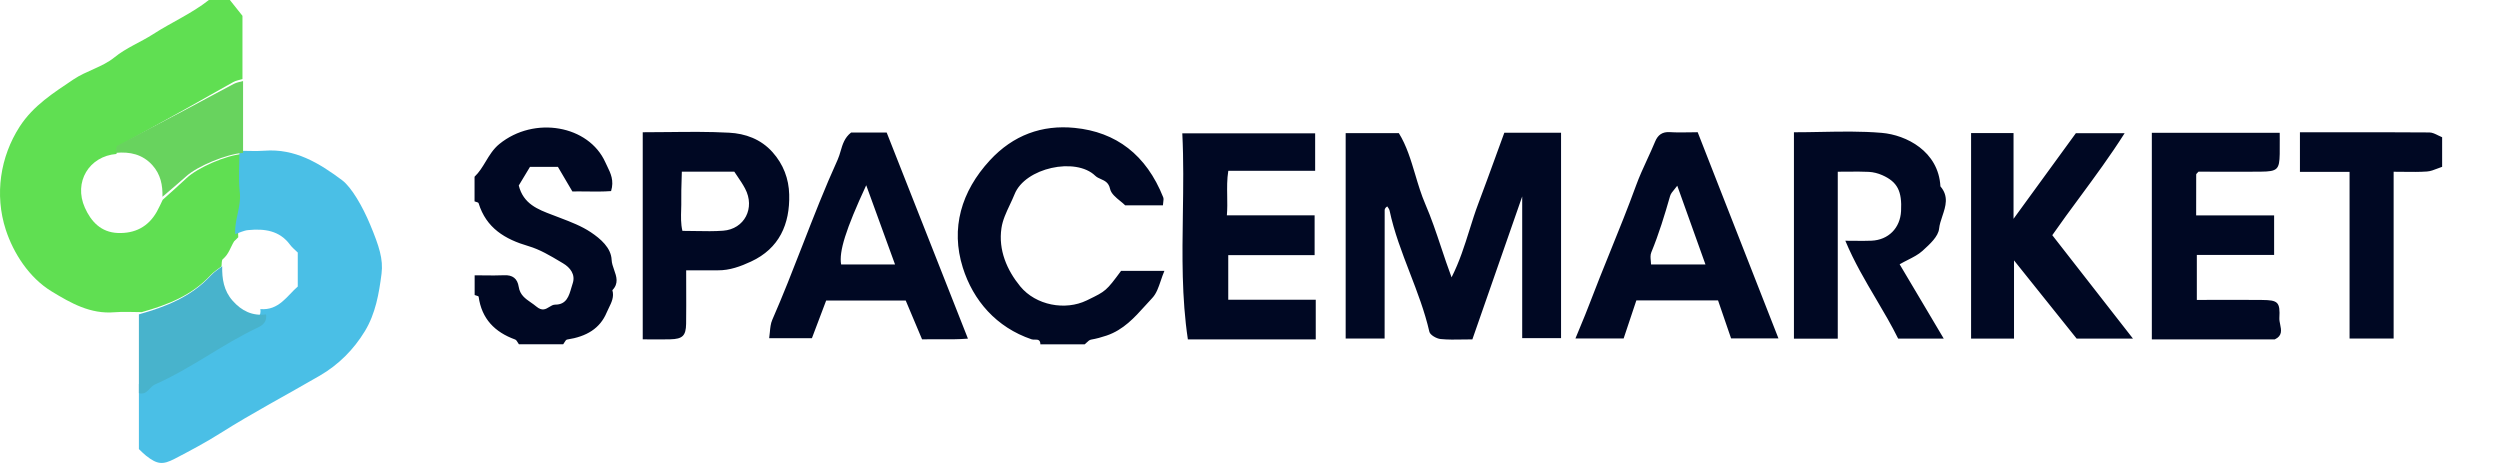
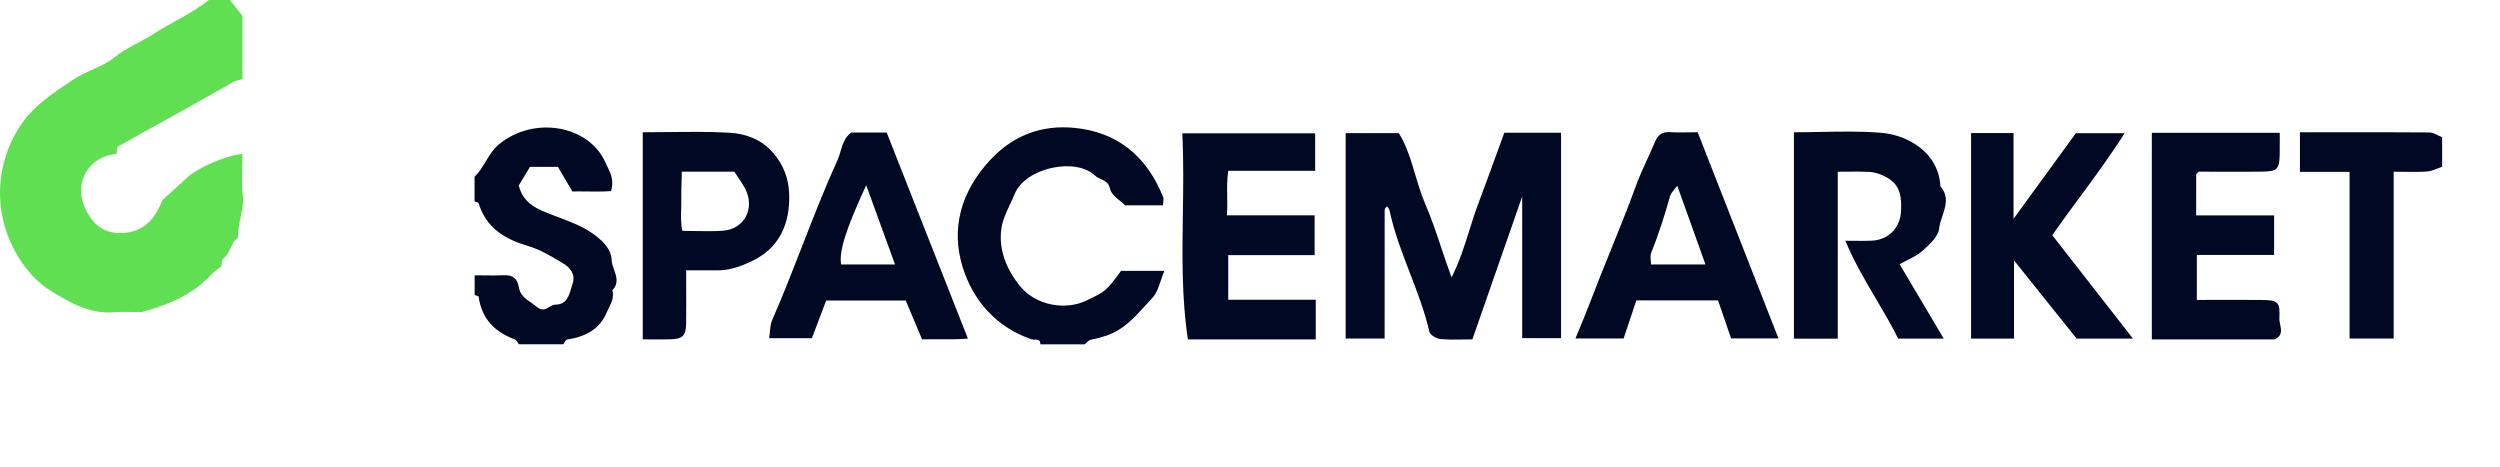
<svg xmlns="http://www.w3.org/2000/svg" width="150" height="28" viewBox="0 0 150 28" fill="none">
  <path fill-rule="evenodd" clip-rule="evenodd" d="M65.198 18.028C63.92 18.646 62.155 18.327 61.214 17.182C60.417 16.211 59.892 14.998 60.087 13.688C60.157 13.205 60.374 12.746 60.59 12.288L60.59 12.288L60.59 12.288L60.59 12.288L60.59 12.288C60.688 12.078 60.787 11.869 60.872 11.658C61.503 10.063 64.546 9.409 65.715 10.546C65.809 10.637 65.93 10.691 66.052 10.744C66.284 10.847 66.522 10.952 66.603 11.329C66.663 11.616 66.956 11.853 67.219 12.066C67.328 12.155 67.432 12.239 67.512 12.321H69.775C69.778 12.252 69.787 12.187 69.796 12.127C69.811 12.014 69.824 11.918 69.793 11.838C68.775 9.288 66.969 7.918 64.475 7.673C62.524 7.48 60.792 8.102 59.39 9.622C57.672 11.486 57.029 13.699 57.767 16.052C58.39 18.034 59.78 19.64 61.896 20.359C61.955 20.379 62.024 20.378 62.093 20.377C62.258 20.375 62.42 20.373 62.424 20.661H65.08C65.12 20.63 65.159 20.593 65.198 20.555C65.283 20.474 65.367 20.393 65.464 20.377C65.785 20.321 66.081 20.241 66.396 20.134C67.404 19.792 68.066 19.058 68.723 18.33L68.723 18.33L68.723 18.33C68.86 18.177 68.998 18.025 69.138 17.877C69.385 17.615 69.512 17.239 69.648 16.838C69.713 16.645 69.781 16.447 69.864 16.253H67.264C66.377 17.454 66.342 17.472 65.299 17.979L65.198 18.028ZM36.698 15.595C36.668 14.864 36.028 14.323 35.449 13.935C34.898 13.566 34.256 13.32 33.625 13.079L33.625 13.079C33.533 13.044 33.442 13.009 33.351 12.974C33.282 12.947 33.214 12.921 33.145 12.895L33.145 12.895L33.145 12.895L33.145 12.895L33.145 12.895L33.145 12.895L33.145 12.895L33.145 12.895L33.145 12.895L33.144 12.895C32.267 12.563 31.402 12.236 31.126 11.13C31.218 10.978 31.313 10.82 31.407 10.662L31.408 10.662L31.408 10.661C31.54 10.44 31.673 10.219 31.799 10.012H33.475C33.655 10.317 33.85 10.649 34.074 11.031L34.343 11.488C34.607 11.482 34.895 11.485 35.194 11.489H35.194C35.677 11.495 36.188 11.501 36.665 11.465C36.855 10.839 36.642 10.402 36.432 9.973C36.394 9.894 36.356 9.816 36.32 9.737C35.325 7.518 32.058 6.935 29.96 8.642C29.598 8.937 29.369 9.315 29.143 9.691C28.947 10.016 28.752 10.339 28.473 10.604V12.083C28.5 12.095 28.533 12.104 28.567 12.114L28.567 12.114L28.567 12.114C28.635 12.133 28.703 12.152 28.715 12.19C29.175 13.687 30.299 14.355 31.716 14.77C32.388 14.967 33.02 15.344 33.635 15.711L33.782 15.799C34.21 16.05 34.543 16.471 34.36 17.009C34.332 17.093 34.306 17.181 34.28 17.271C34.139 17.758 33.988 18.281 33.313 18.278C33.182 18.278 33.069 18.348 32.955 18.419C32.745 18.55 32.528 18.684 32.179 18.391C32.074 18.302 31.961 18.224 31.85 18.147C31.517 17.915 31.198 17.695 31.123 17.21C31.046 16.713 30.757 16.485 30.232 16.515C29.838 16.533 29.441 16.528 29.043 16.523L29.043 16.523H29.043H29.043H29.043H29.043H29.043H29.043H29.043H29.043C28.855 16.52 28.667 16.518 28.479 16.518V17.701C28.504 17.712 28.537 17.721 28.569 17.731H28.569C28.641 17.752 28.713 17.773 28.718 17.802C28.901 19.131 29.689 19.929 30.907 20.37C30.974 20.395 31.022 20.474 31.069 20.554C31.09 20.59 31.111 20.627 31.135 20.657H33.791C33.815 20.626 33.839 20.587 33.862 20.549C33.913 20.465 33.964 20.381 34.024 20.373C35.196 20.193 36.001 19.71 36.403 18.746C36.44 18.654 36.486 18.563 36.532 18.47C36.691 18.146 36.859 17.807 36.742 17.412C37.135 17.006 36.99 16.596 36.846 16.188C36.776 15.989 36.706 15.791 36.698 15.595ZM139.796 7.934C141.791 7.933 143.779 7.931 145.767 7.947C145.94 7.949 146.114 8.036 146.288 8.123L146.288 8.123C146.368 8.163 146.448 8.203 146.528 8.234V10.009C146.432 10.04 146.336 10.078 146.241 10.115C146.034 10.196 145.829 10.276 145.619 10.29C145.171 10.322 144.721 10.316 144.239 10.31C144.038 10.308 143.832 10.305 143.618 10.305V20.314H140.974V10.311H137.996V7.935C138.597 7.935 139.197 7.935 139.796 7.934ZM88.702 12.206C88.505 12.726 88.338 13.257 88.17 13.794C87.873 14.739 87.572 15.699 87.094 16.64C86.864 16.024 86.663 15.424 86.468 14.838C86.17 13.947 85.883 13.088 85.52 12.25C85.273 11.677 85.093 11.075 84.915 10.477L84.915 10.477C84.653 9.601 84.395 8.736 83.93 7.987H80.74V20.312H83.077C83.077 17.706 83.077 15.152 83.08 12.596C83.08 12.555 83.106 12.507 83.133 12.472C83.151 12.447 83.177 12.428 83.202 12.409L83.202 12.409C83.214 12.401 83.225 12.392 83.236 12.383C83.251 12.408 83.268 12.432 83.285 12.457C83.323 12.51 83.36 12.564 83.372 12.623C83.645 13.915 84.118 15.142 84.59 16.368C85.037 17.529 85.484 18.69 85.763 19.907C85.807 20.099 86.191 20.318 86.435 20.342C86.879 20.386 87.329 20.378 87.786 20.369C87.97 20.366 88.155 20.363 88.342 20.363C89.316 17.573 90.269 14.839 91.332 11.788V20.288H93.663V7.963H90.26C90.09 8.428 89.921 8.891 89.752 9.354L89.752 9.356C89.405 10.31 89.059 11.26 88.702 12.206ZM116.542 12.965C116.456 13.221 116.371 13.475 116.345 13.726C116.296 14.191 115.788 14.652 115.383 15.02L115.345 15.055C115.102 15.274 114.8 15.428 114.471 15.595L114.471 15.595C114.312 15.676 114.146 15.76 113.978 15.857C114.391 16.551 114.803 17.245 115.228 17.963L115.243 17.988L115.256 18.011L115.263 18.021C115.696 18.753 116.145 19.51 116.625 20.318H113.89C113.495 19.517 113.038 18.743 112.574 17.956C111.919 16.848 111.25 15.714 110.72 14.445C110.922 14.445 111.109 14.447 111.288 14.449C111.647 14.453 111.968 14.456 112.287 14.442C113.305 14.398 114.011 13.685 114.064 12.664C114.126 11.466 113.848 10.913 112.93 10.507C112.683 10.398 112.402 10.327 112.131 10.312C111.72 10.291 111.308 10.295 110.862 10.3C110.67 10.301 110.472 10.303 110.266 10.303V20.321H107.636V7.936C108.167 7.936 108.698 7.926 109.229 7.916C110.459 7.892 111.689 7.868 112.907 7.972C114.368 8.096 116.31 9.072 116.425 11.182C116.939 11.78 116.739 12.377 116.542 12.965ZM127.478 7.993H124.551C123.67 9.201 122.817 10.373 121.916 11.612L121.904 11.628L120.812 13.129V7.984H118.265V20.318H120.841V15.623C121.512 16.459 122.133 17.236 122.729 17.982L122.732 17.985C123.371 18.784 123.983 19.549 124.598 20.315H127.977C126.339 18.215 124.76 16.191 123.137 14.111C123.673 13.341 124.228 12.588 124.788 11.83L124.788 11.83C125.698 10.595 126.619 9.347 127.478 7.993ZM78.877 15.306H73.695V17.986H78.945V20.362H71.272C70.898 17.864 70.935 15.355 70.972 12.831C70.996 11.228 71.02 9.618 70.938 8.001H78.909V10.247H73.698C73.615 10.76 73.624 11.26 73.632 11.764C73.639 12.146 73.645 12.529 73.612 12.921H78.877V15.306ZM100.194 7.928C99.736 7.898 99.471 8.099 99.308 8.493C99.159 8.854 98.994 9.212 98.83 9.569C98.593 10.085 98.356 10.6 98.166 11.123C97.68 12.457 97.148 13.773 96.615 15.088C96.191 16.137 95.766 17.186 95.365 18.244C95.199 18.685 95.018 19.12 94.829 19.574L94.829 19.575L94.829 19.575L94.827 19.58L94.824 19.587C94.727 19.82 94.628 20.059 94.527 20.306H97.419C97.597 19.775 97.764 19.276 97.926 18.788L97.929 18.779L98.181 18.025H103.083C103.354 18.818 103.62 19.593 103.865 20.303H106.707C105.504 17.237 104.318 14.207 103.117 11.142L101.861 7.933C101.696 7.934 101.535 7.937 101.376 7.94C100.971 7.946 100.581 7.953 100.194 7.928ZM99.063 15.868C99.063 15.807 99.056 15.737 99.049 15.664C99.031 15.492 99.012 15.299 99.078 15.141C99.532 14.04 99.878 12.907 100.205 11.762C100.246 11.621 100.349 11.498 100.462 11.364C100.52 11.295 100.58 11.223 100.636 11.143C101.2 12.72 101.749 14.253 102.327 15.866C101.212 15.868 100.195 15.868 99.065 15.868H99.063ZM50.438 9.062C50.555 8.662 50.675 8.256 51.064 7.954H51.065C51.702 7.954 52.383 7.954 53.2 7.951C53.879 9.673 54.563 11.407 55.253 13.158L55.281 13.229L55.306 13.291C56.216 15.6 57.138 17.938 58.076 20.318C57.496 20.364 56.944 20.361 56.379 20.357C56.036 20.355 55.688 20.353 55.325 20.362C55.086 19.792 54.849 19.231 54.605 18.653L54.343 18.031H49.57C49.299 18.747 49.024 19.472 48.715 20.291H46.15C46.168 20.17 46.18 20.049 46.191 19.929L46.191 19.929L46.191 19.929C46.215 19.666 46.239 19.412 46.336 19.191C46.981 17.718 47.565 16.22 48.148 14.722C48.82 12.994 49.493 11.267 50.261 9.578C50.335 9.413 50.386 9.238 50.438 9.062ZM51.973 11.114C50.733 13.791 50.332 15.099 50.468 15.868H53.702C53.437 15.137 53.178 14.428 52.922 13.724L52.918 13.713L52.918 13.712C52.603 12.847 52.291 11.991 51.973 11.114ZM135.712 17.998C134.795 17.989 133.877 17.991 132.967 17.993C132.58 17.994 132.194 17.995 131.81 17.995V15.296H136.447V12.924H131.769C131.769 12.036 131.769 11.249 131.772 10.465C131.772 10.444 131.793 10.422 131.827 10.388C131.85 10.366 131.877 10.339 131.908 10.302H132.575C132.884 10.302 133.192 10.303 133.501 10.304C134.223 10.306 134.944 10.308 135.667 10.299C136.641 10.29 136.765 10.166 136.783 9.243C136.789 8.957 136.787 8.672 136.785 8.389V8.388V8.387C136.784 8.247 136.783 8.107 136.783 7.968H129.11V20.362H136.488C136.951 20.149 136.879 19.801 136.81 19.467C136.783 19.337 136.757 19.209 136.762 19.092C136.816 18.113 136.677 18.007 135.712 17.998ZM46.352 9.13C47.004 9.861 47.329 10.725 47.352 11.669C47.4 13.45 46.753 14.911 45.062 15.693C44.446 15.979 43.782 16.228 43.067 16.219C42.685 16.215 42.302 16.216 41.882 16.218C41.657 16.218 41.422 16.219 41.17 16.219C41.17 16.55 41.171 16.88 41.172 17.21C41.175 17.951 41.177 18.69 41.167 19.429C41.155 20.148 40.951 20.34 40.219 20.358C39.853 20.368 39.484 20.366 39.1 20.363C38.925 20.362 38.747 20.361 38.564 20.361V7.935C39.083 7.935 39.598 7.929 40.11 7.924C41.334 7.91 42.541 7.897 43.746 7.962C44.714 8.012 45.65 8.343 46.352 9.13ZM41.76 13.862C42.321 13.872 42.854 13.882 43.383 13.843C44.67 13.749 45.325 12.479 44.705 11.314C44.568 11.053 44.401 10.808 44.245 10.579C44.18 10.484 44.117 10.392 44.059 10.302H40.91C40.906 10.477 40.901 10.654 40.895 10.831C40.883 11.222 40.871 11.616 40.877 12.009C40.881 12.194 40.876 12.381 40.87 12.567C40.857 13.001 40.844 13.434 40.945 13.852C41.225 13.852 41.495 13.857 41.76 13.862Z" fill="#000823" />
  <path d="M13.792 0C14.017 0.282 14.241 0.564 14.548 0.949C14.548 2.127 14.548 3.436 14.548 4.744C14.364 4.801 14.163 4.831 13.996 4.924C13.011 5.47 12.037 6.035 11.052 6.584C9.729 7.32 8.399 8.039 7.084 8.791C6.996 8.841 7.019 9.086 6.989 9.238C5.344 9.368 4.404 10.926 5.092 12.461C5.462 13.29 6.057 13.939 7.067 13.979C8.092 14.019 8.89 13.612 9.404 12.711C9.538 12.476 9.644 12.229 9.762 11.987C10.241 11.555 10.727 11.128 11.195 10.686C11.863 10.057 13.568 9.313 14.548 9.24C14.548 10.069 14.475 10.906 14.568 11.725C14.669 12.598 14.231 13.383 14.296 14.234C14.213 14.316 14.127 14.401 14.044 14.483C13.828 14.838 13.724 15.258 13.374 15.542C13.284 15.614 13.314 15.832 13.289 15.982C13.072 16.154 12.83 16.304 12.644 16.503C11.52 17.722 10.052 18.296 8.502 18.728C7.956 18.728 7.409 18.691 6.868 18.735C5.427 18.858 4.258 18.189 3.107 17.49C1.739 16.661 0.802 15.18 0.346 13.782C-0.337 11.675 0.016 9.4 1.182 7.595C2.006 6.322 3.22 5.568 4.407 4.766C5.172 4.249 6.152 4.022 6.858 3.448C7.578 2.861 8.432 2.537 9.193 2.047C10.283 1.341 11.5 0.816 12.533 0C12.954 0 13.372 0 13.792 0Z" fill="#60DF52" />
-   <path d="M14.116 14.046C14.051 13.194 14.488 12.406 14.388 11.534C14.295 10.714 14.368 9.877 14.368 9.047C14.868 9.047 15.373 9.079 15.87 9.042C17.705 8.902 19.147 9.784 20.522 10.809C21.085 11.229 21.751 12.376 22.208 13.473C22.751 14.776 23.002 15.553 22.892 16.423C22.741 17.615 22.53 18.82 21.894 19.867C21.221 20.974 20.318 21.884 19.18 22.544C17.195 23.696 15.162 24.766 13.217 25.995C12.347 26.545 11.407 27.045 10.48 27.527C9.754 27.905 9.43 27.862 8.771 27.348C8.608 27.22 8.465 27.068 8.334 26.945C8.334 25.618 8.334 24.331 8.334 23.041C8.804 23.171 8.935 22.684 9.254 22.546C11.322 21.641 13.116 20.249 15.154 19.294C15.478 19.142 15.679 18.927 15.622 18.545C16.74 18.64 17.225 17.742 17.866 17.192C17.866 16.458 17.866 15.795 17.866 15.153C17.7 14.988 17.529 14.856 17.408 14.691C16.77 13.821 15.86 13.713 14.89 13.806C14.629 13.828 14.375 13.963 14.116 14.046Z" fill="#4ABFE6" />
-   <path d="M6.945 9.172C6.976 9.023 6.953 8.791 7.042 8.743C8.368 8.025 9.715 7.333 11.051 6.626C12.046 6.099 13.029 5.558 14.027 5.034C14.195 4.945 14.398 4.916 14.584 4.861C14.584 6.298 14.584 7.735 14.584 9.172C13.594 9.244 11.871 9.957 11.196 10.558C10.723 10.982 10.232 11.389 9.748 11.806C9.763 11.114 9.643 10.467 9.142 9.909C8.551 9.26 7.801 9.09 6.945 9.172Z" fill="#68D35E" />
-   <path d="M15.963 18.864C16.023 19.266 15.813 19.494 15.473 19.652C13.34 20.655 11.459 22.117 9.297 23.068C8.963 23.215 8.826 23.727 8.334 23.588C8.334 22.012 8.334 20.437 8.334 18.861C9.952 18.407 11.488 17.803 12.659 16.521C12.851 16.311 13.106 16.154 13.332 15.973C13.316 16.732 13.427 17.448 13.961 18.047C14.497 18.654 15.142 18.969 15.963 18.864Z" fill="#48B3CC" />
</svg>